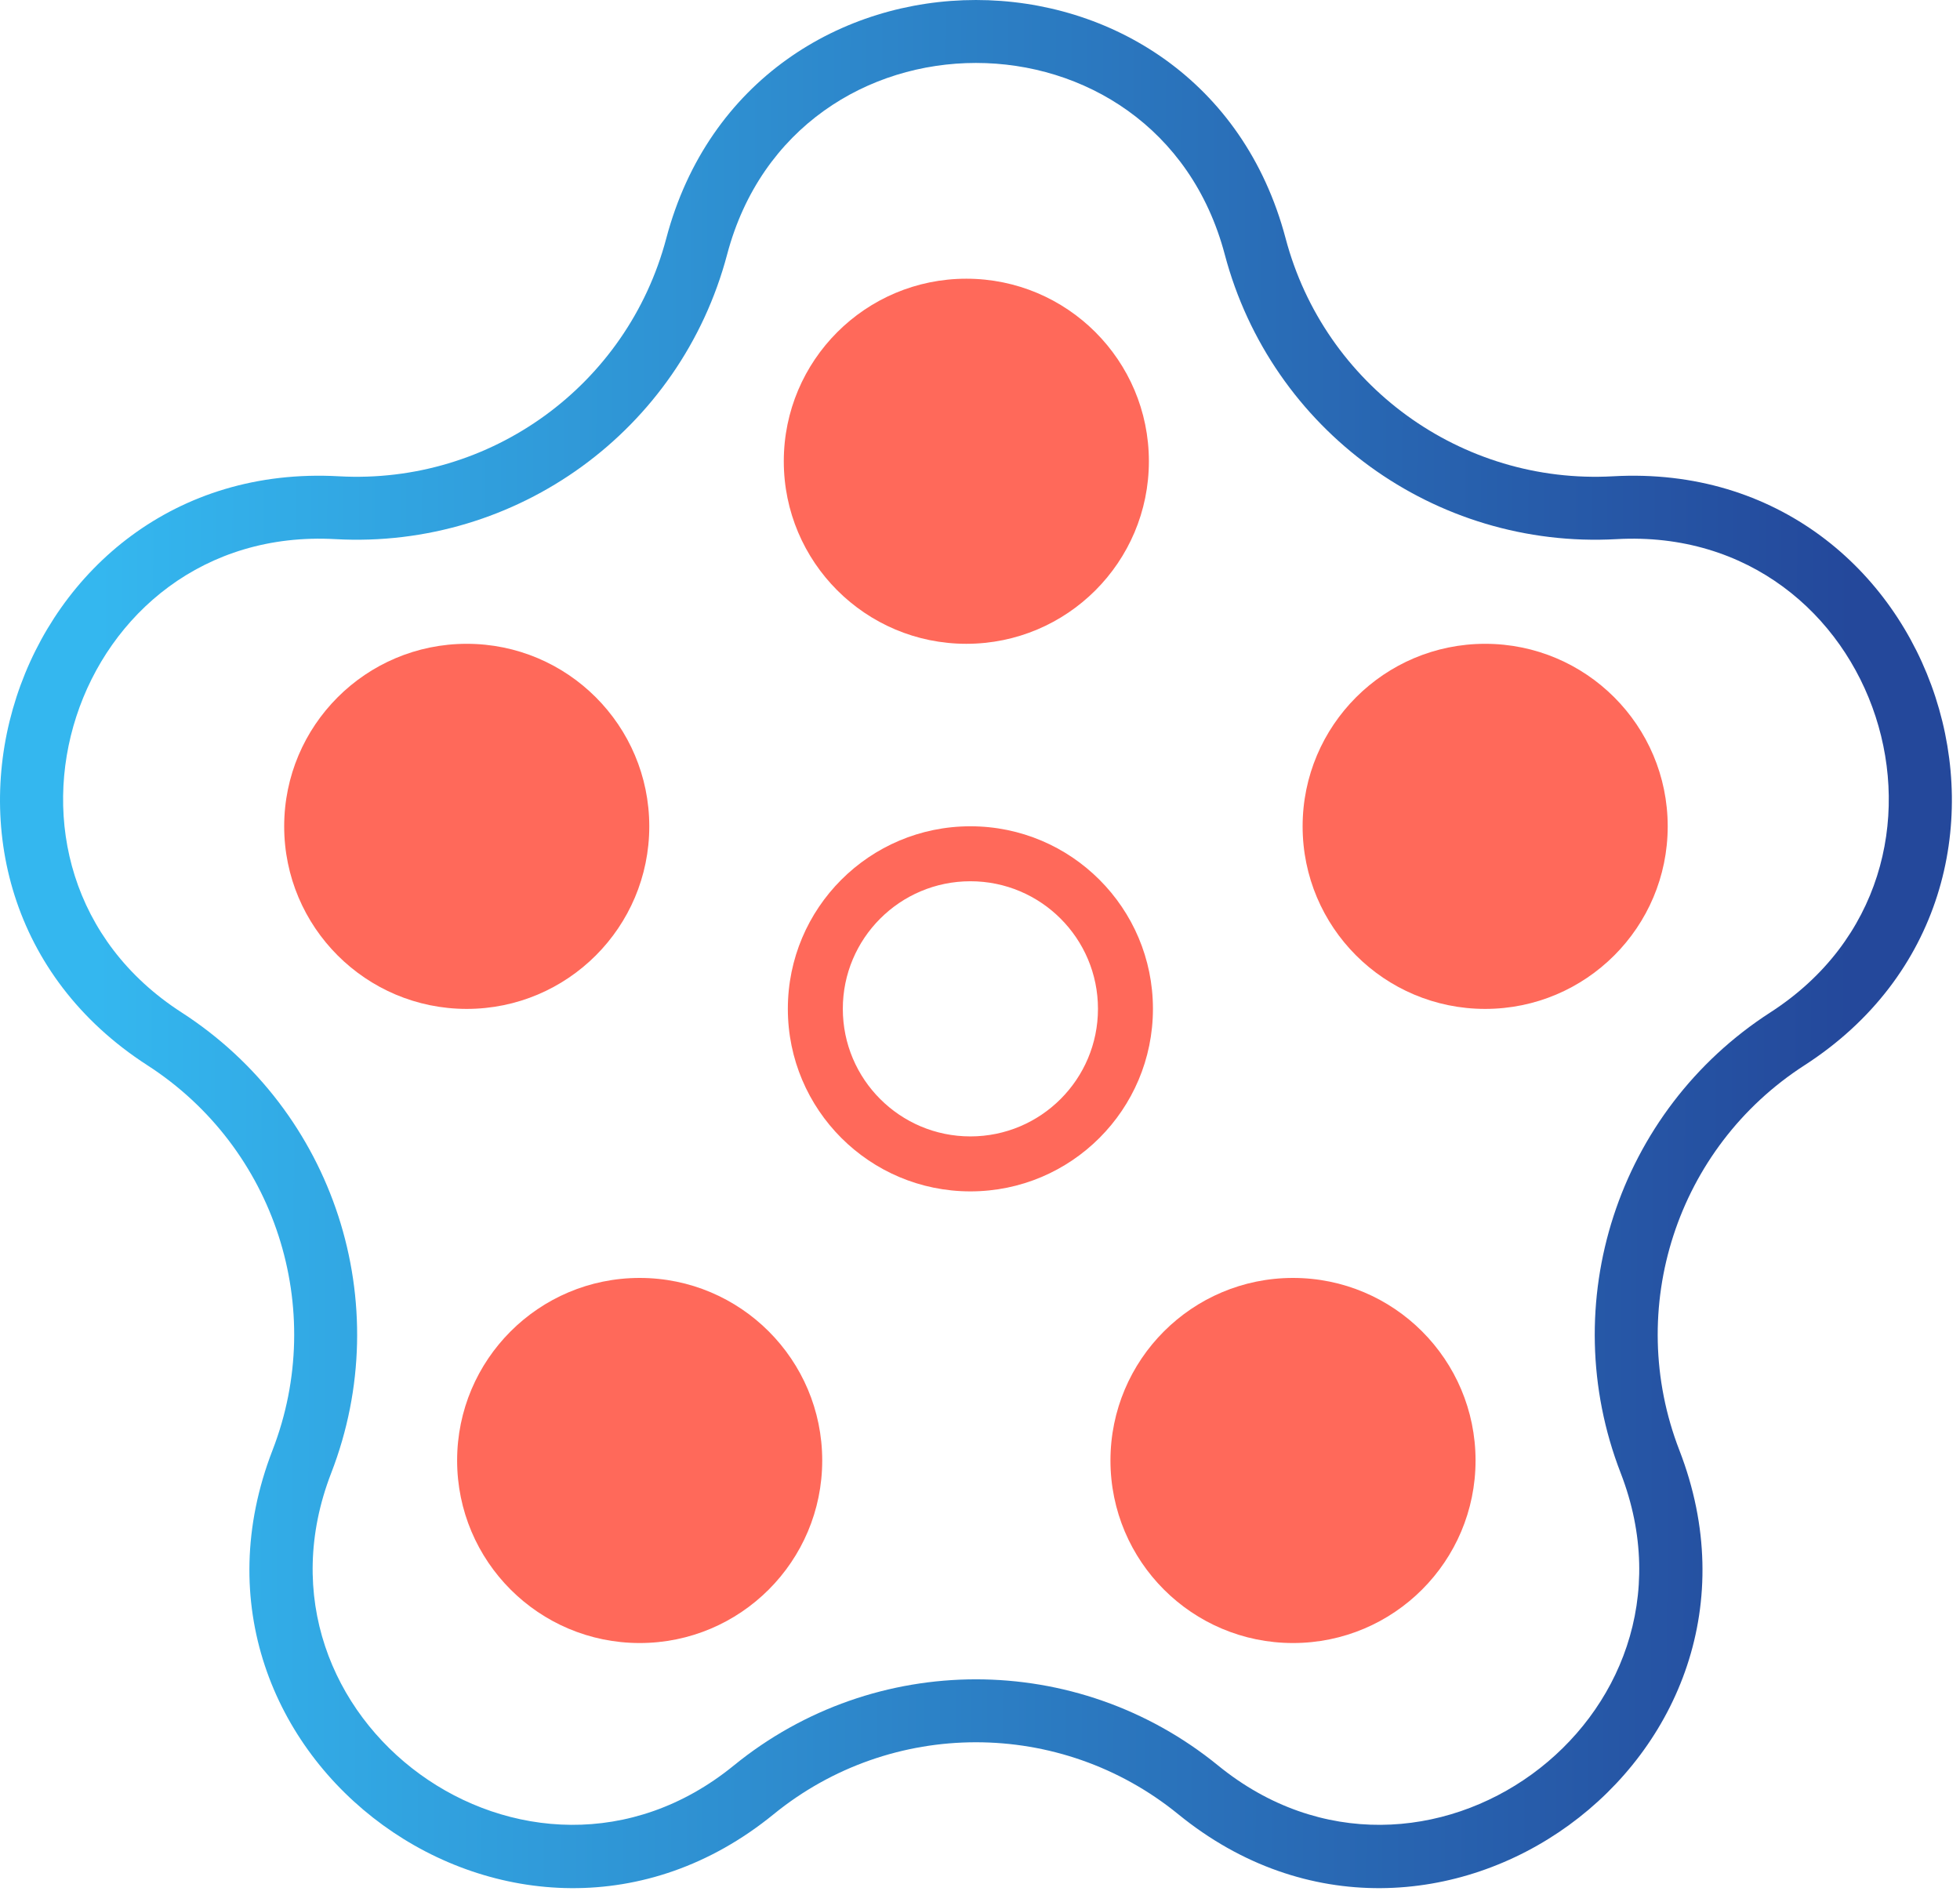
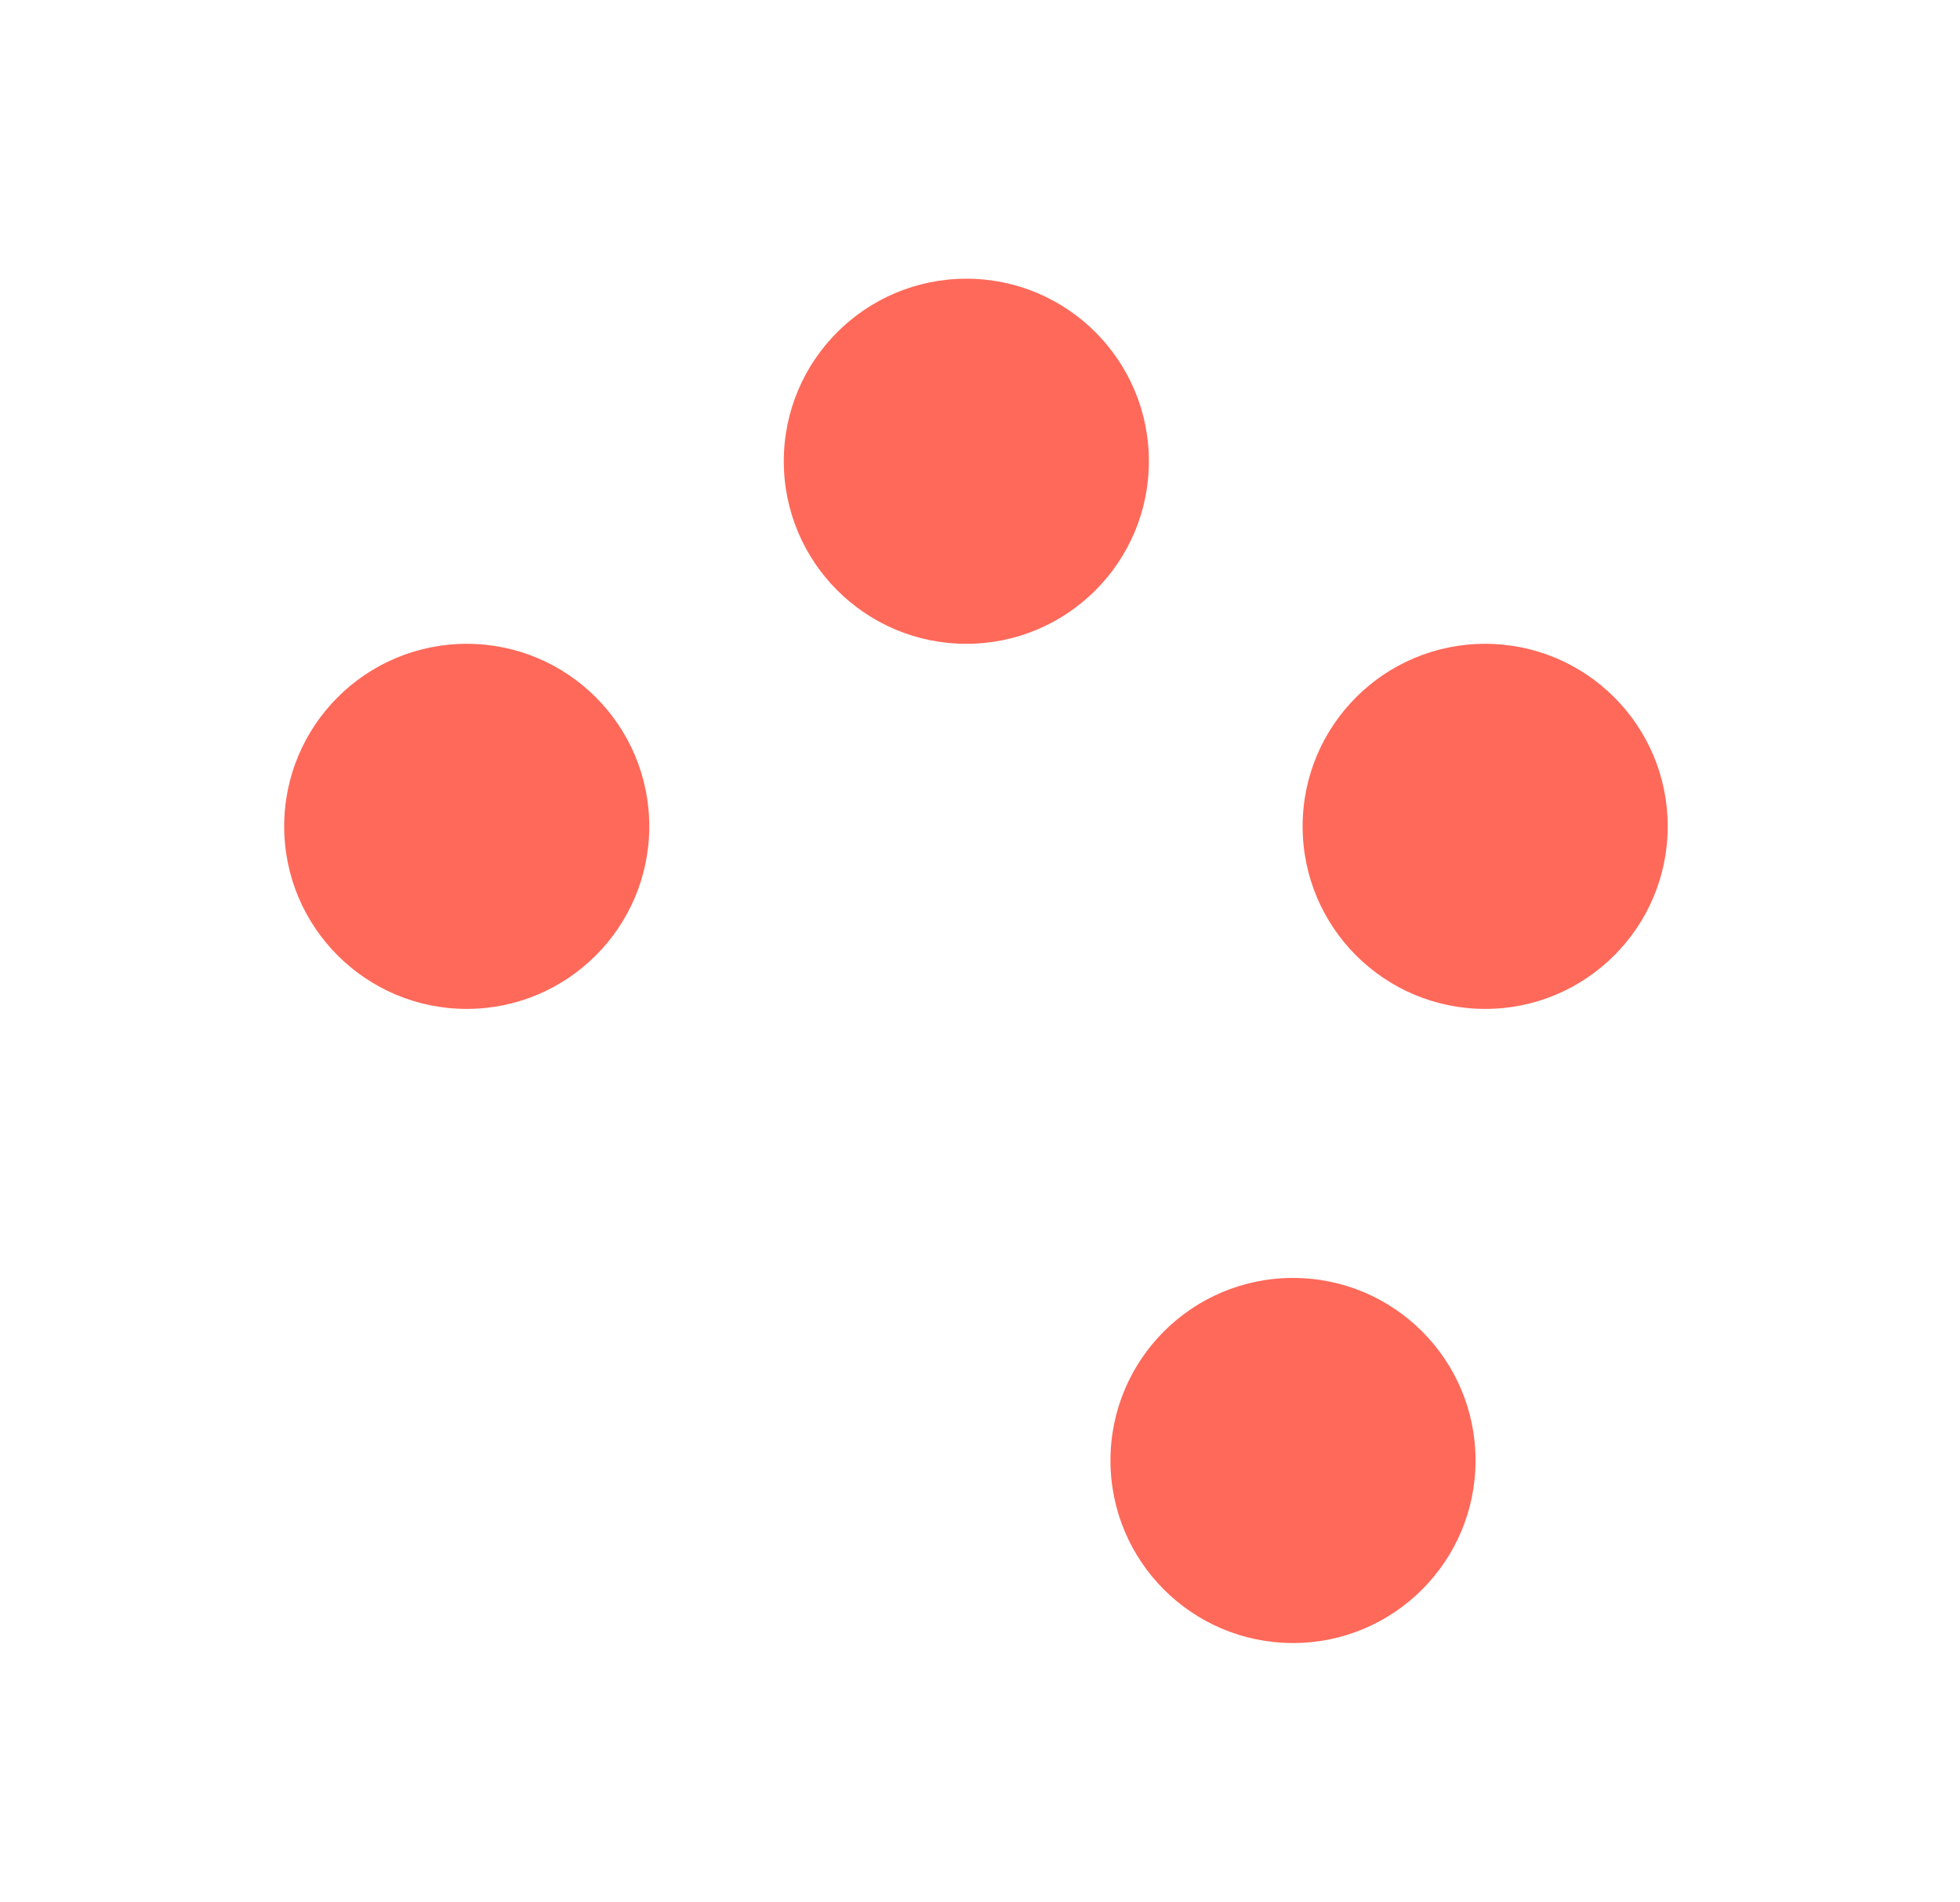
<svg xmlns="http://www.w3.org/2000/svg" width="102" height="99" viewBox="0 0 102 99" fill="none">
-   <path fill-rule="evenodd" clip-rule="evenodd" d="M37.84 13.244C35.419 22.393 26.902 28.581 17.452 28.057C3.725 27.294 -2.104 45.235 9.449 52.687C17.402 57.817 20.656 67.83 17.237 76.655C12.27 89.474 27.531 100.562 38.188 91.877C45.525 85.898 56.053 85.898 63.39 91.877C74.047 100.562 89.308 89.474 84.341 76.655C80.922 67.83 84.175 57.817 92.129 52.687C103.682 45.235 97.853 27.294 84.126 28.057C74.676 28.581 66.159 22.393 63.738 13.244C60.221 -0.047 41.357 -0.047 37.84 13.244ZM66.905 12.406C62.528 -4.135 39.05 -4.135 34.673 12.406C32.65 20.053 25.531 25.225 17.634 24.786C0.549 23.837 -6.705 46.165 7.674 55.44C14.321 59.727 17.04 68.096 14.182 75.471C8.001 91.426 26.994 105.226 40.258 94.416C46.389 89.419 55.189 89.419 61.32 94.416C74.584 105.226 93.577 91.426 87.396 75.471C84.538 68.096 87.257 59.727 93.904 55.44C108.283 46.165 101.029 23.837 83.945 24.786C76.047 25.225 68.928 20.053 66.905 12.406Z" fill="url(#paint0_linear_1148_2)" />
  <circle cx="67.289" cy="76.004" r="9.5" fill="#FF695A" />
-   <path d="M60 52.5C60 57.747 55.747 62 50.5 62C45.253 62 41 57.747 41 52.5C41 47.253 45.253 43 50.5 43C55.747 43 60 47.253 60 52.5ZM43.861 52.5C43.861 56.166 46.834 59.139 50.5 59.139C54.166 59.139 57.139 56.166 57.139 52.5C57.139 48.834 54.166 45.861 50.5 45.861C46.834 45.861 43.861 48.834 43.861 52.5Z" fill="#FF695A" />
  <circle cx="77.289" cy="43.004" r="9.5" fill="#FF695A" />
  <circle cx="50.289" cy="24.004" r="9.5" fill="#FF695A" />
  <circle cx="24.289" cy="43.004" r="9.5" fill="#FF695A" />
-   <circle cx="33.289" cy="76.004" r="9.5" fill="#FF695A" />
  <defs>
    <linearGradient id="paint0_linear_1148_2" x1="5.082" y1="33.628" x2="96.374" y2="33.913" gradientUnits="userSpaceOnUse">
      <stop stop-color="#34B7EF" />
      <stop offset="1" stop-color="#24489B" />
    </linearGradient>
  </defs>
</svg>